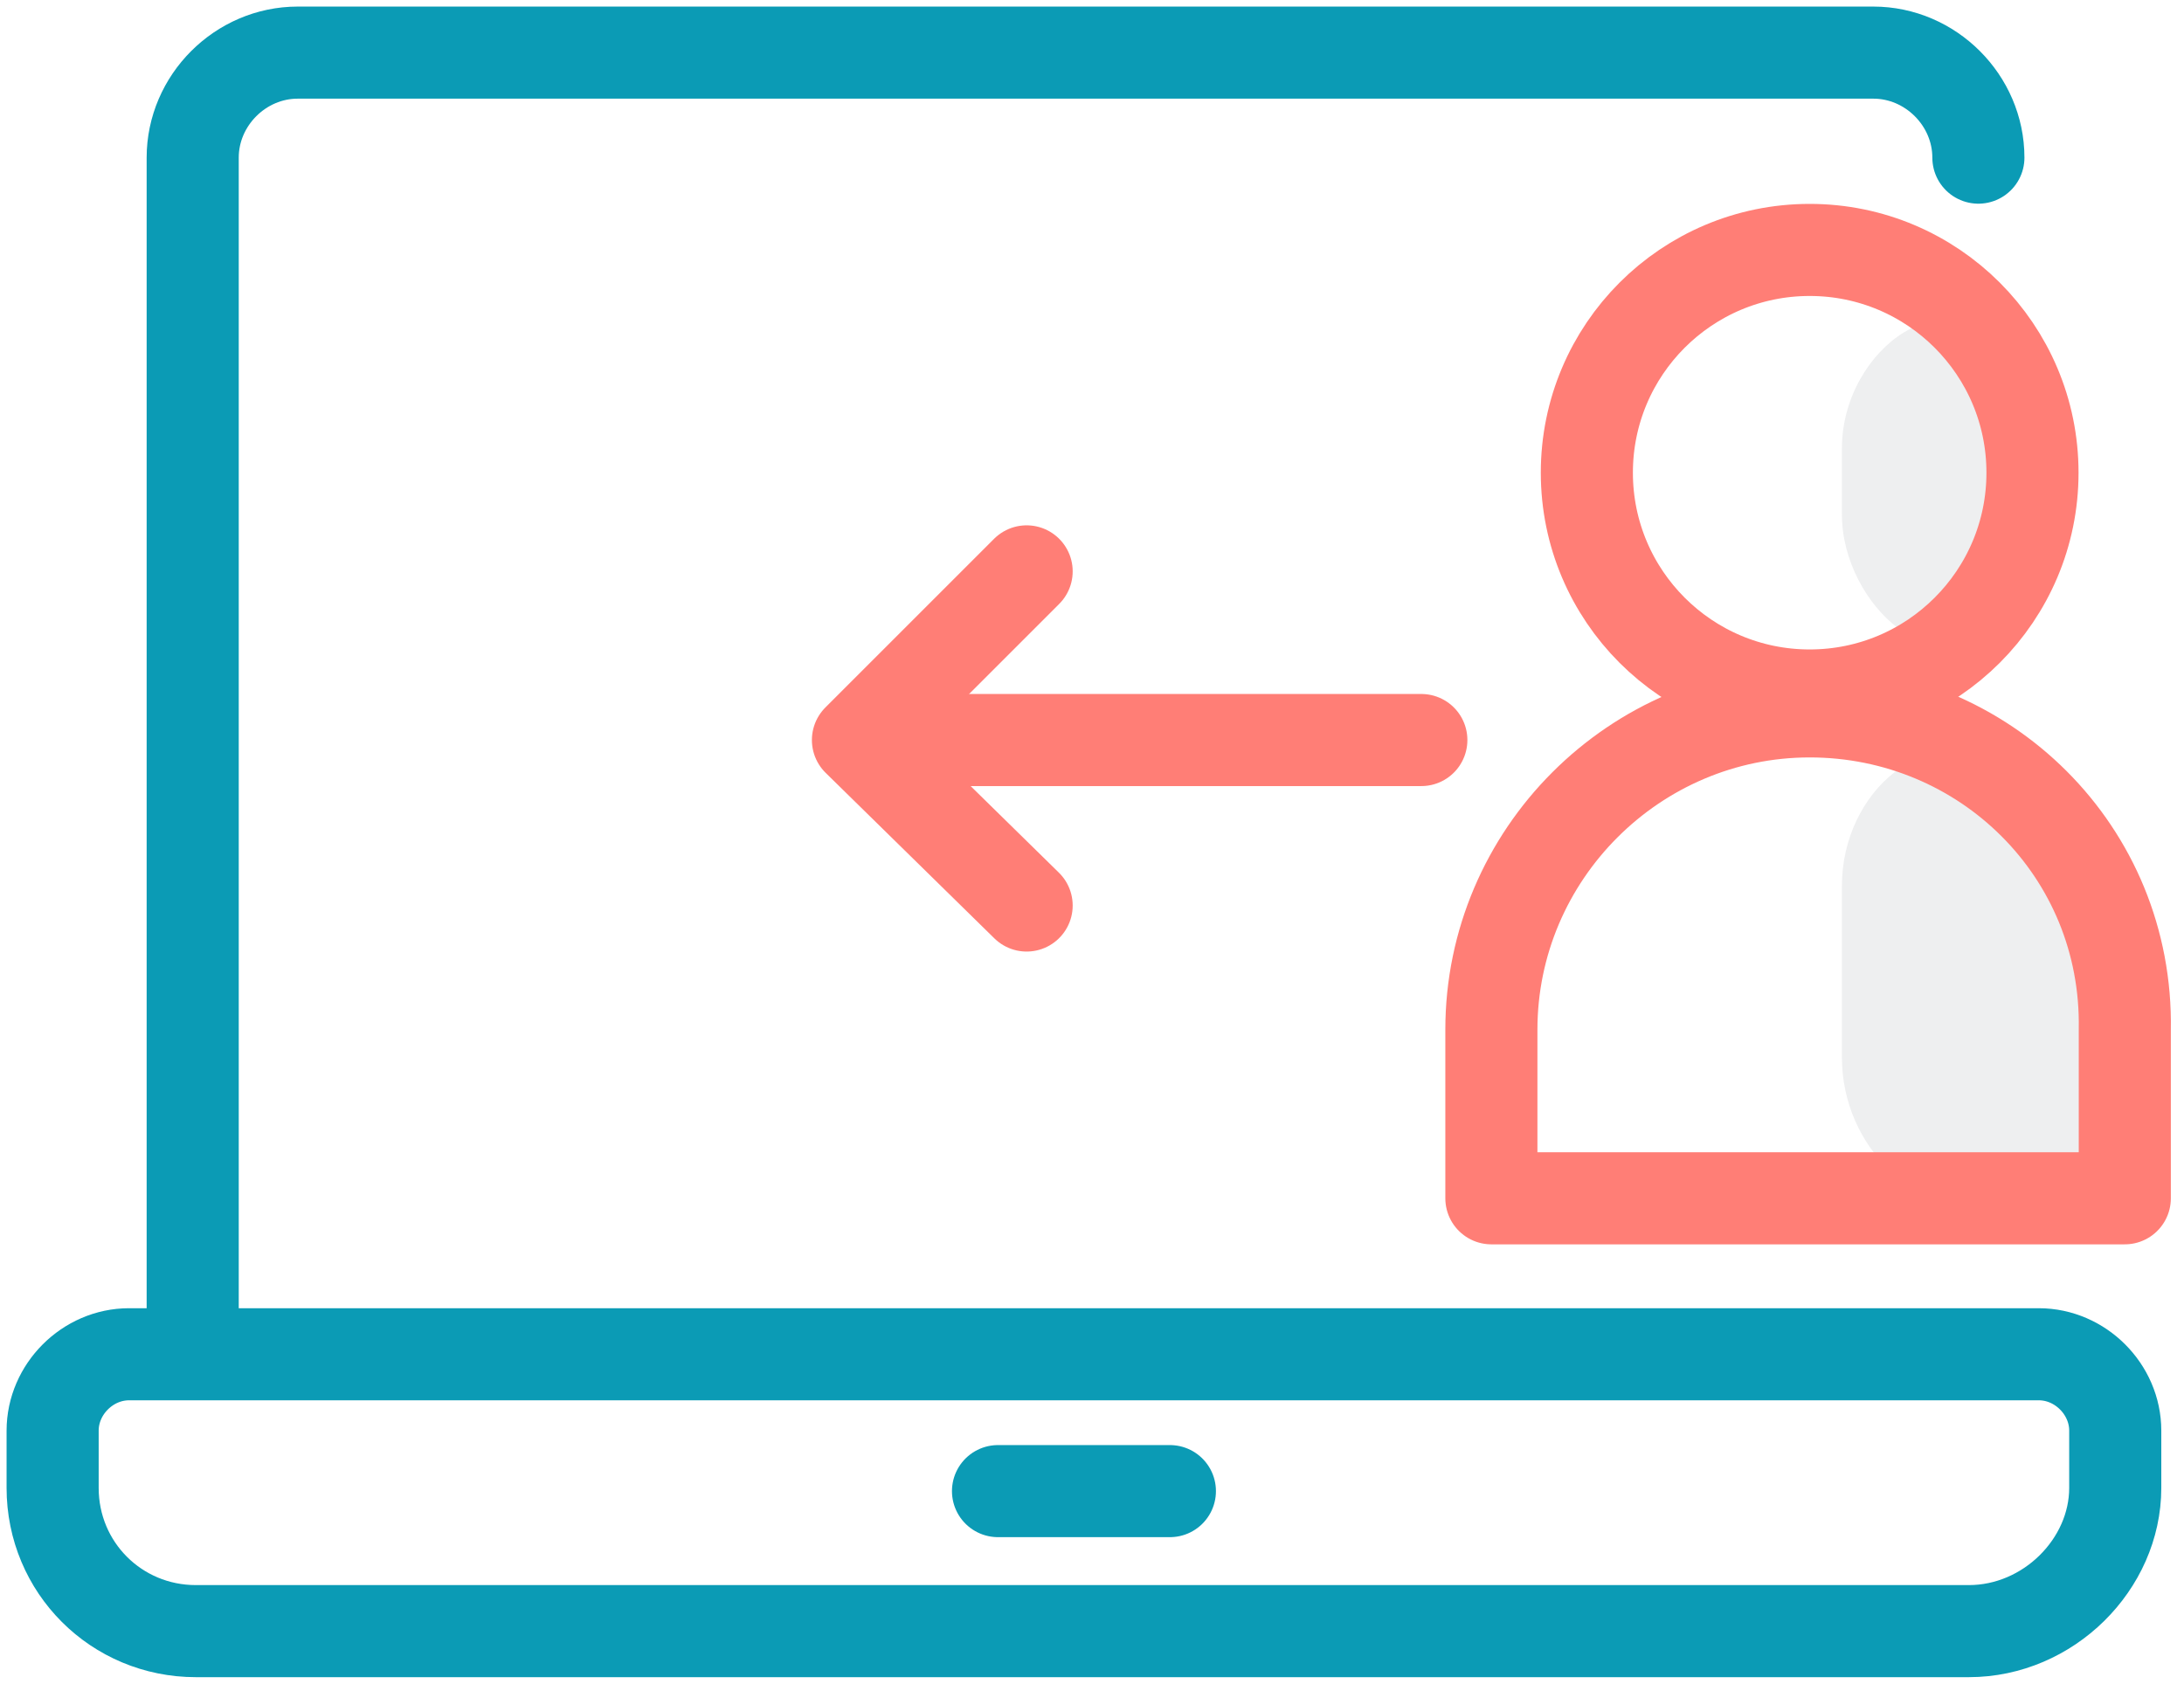
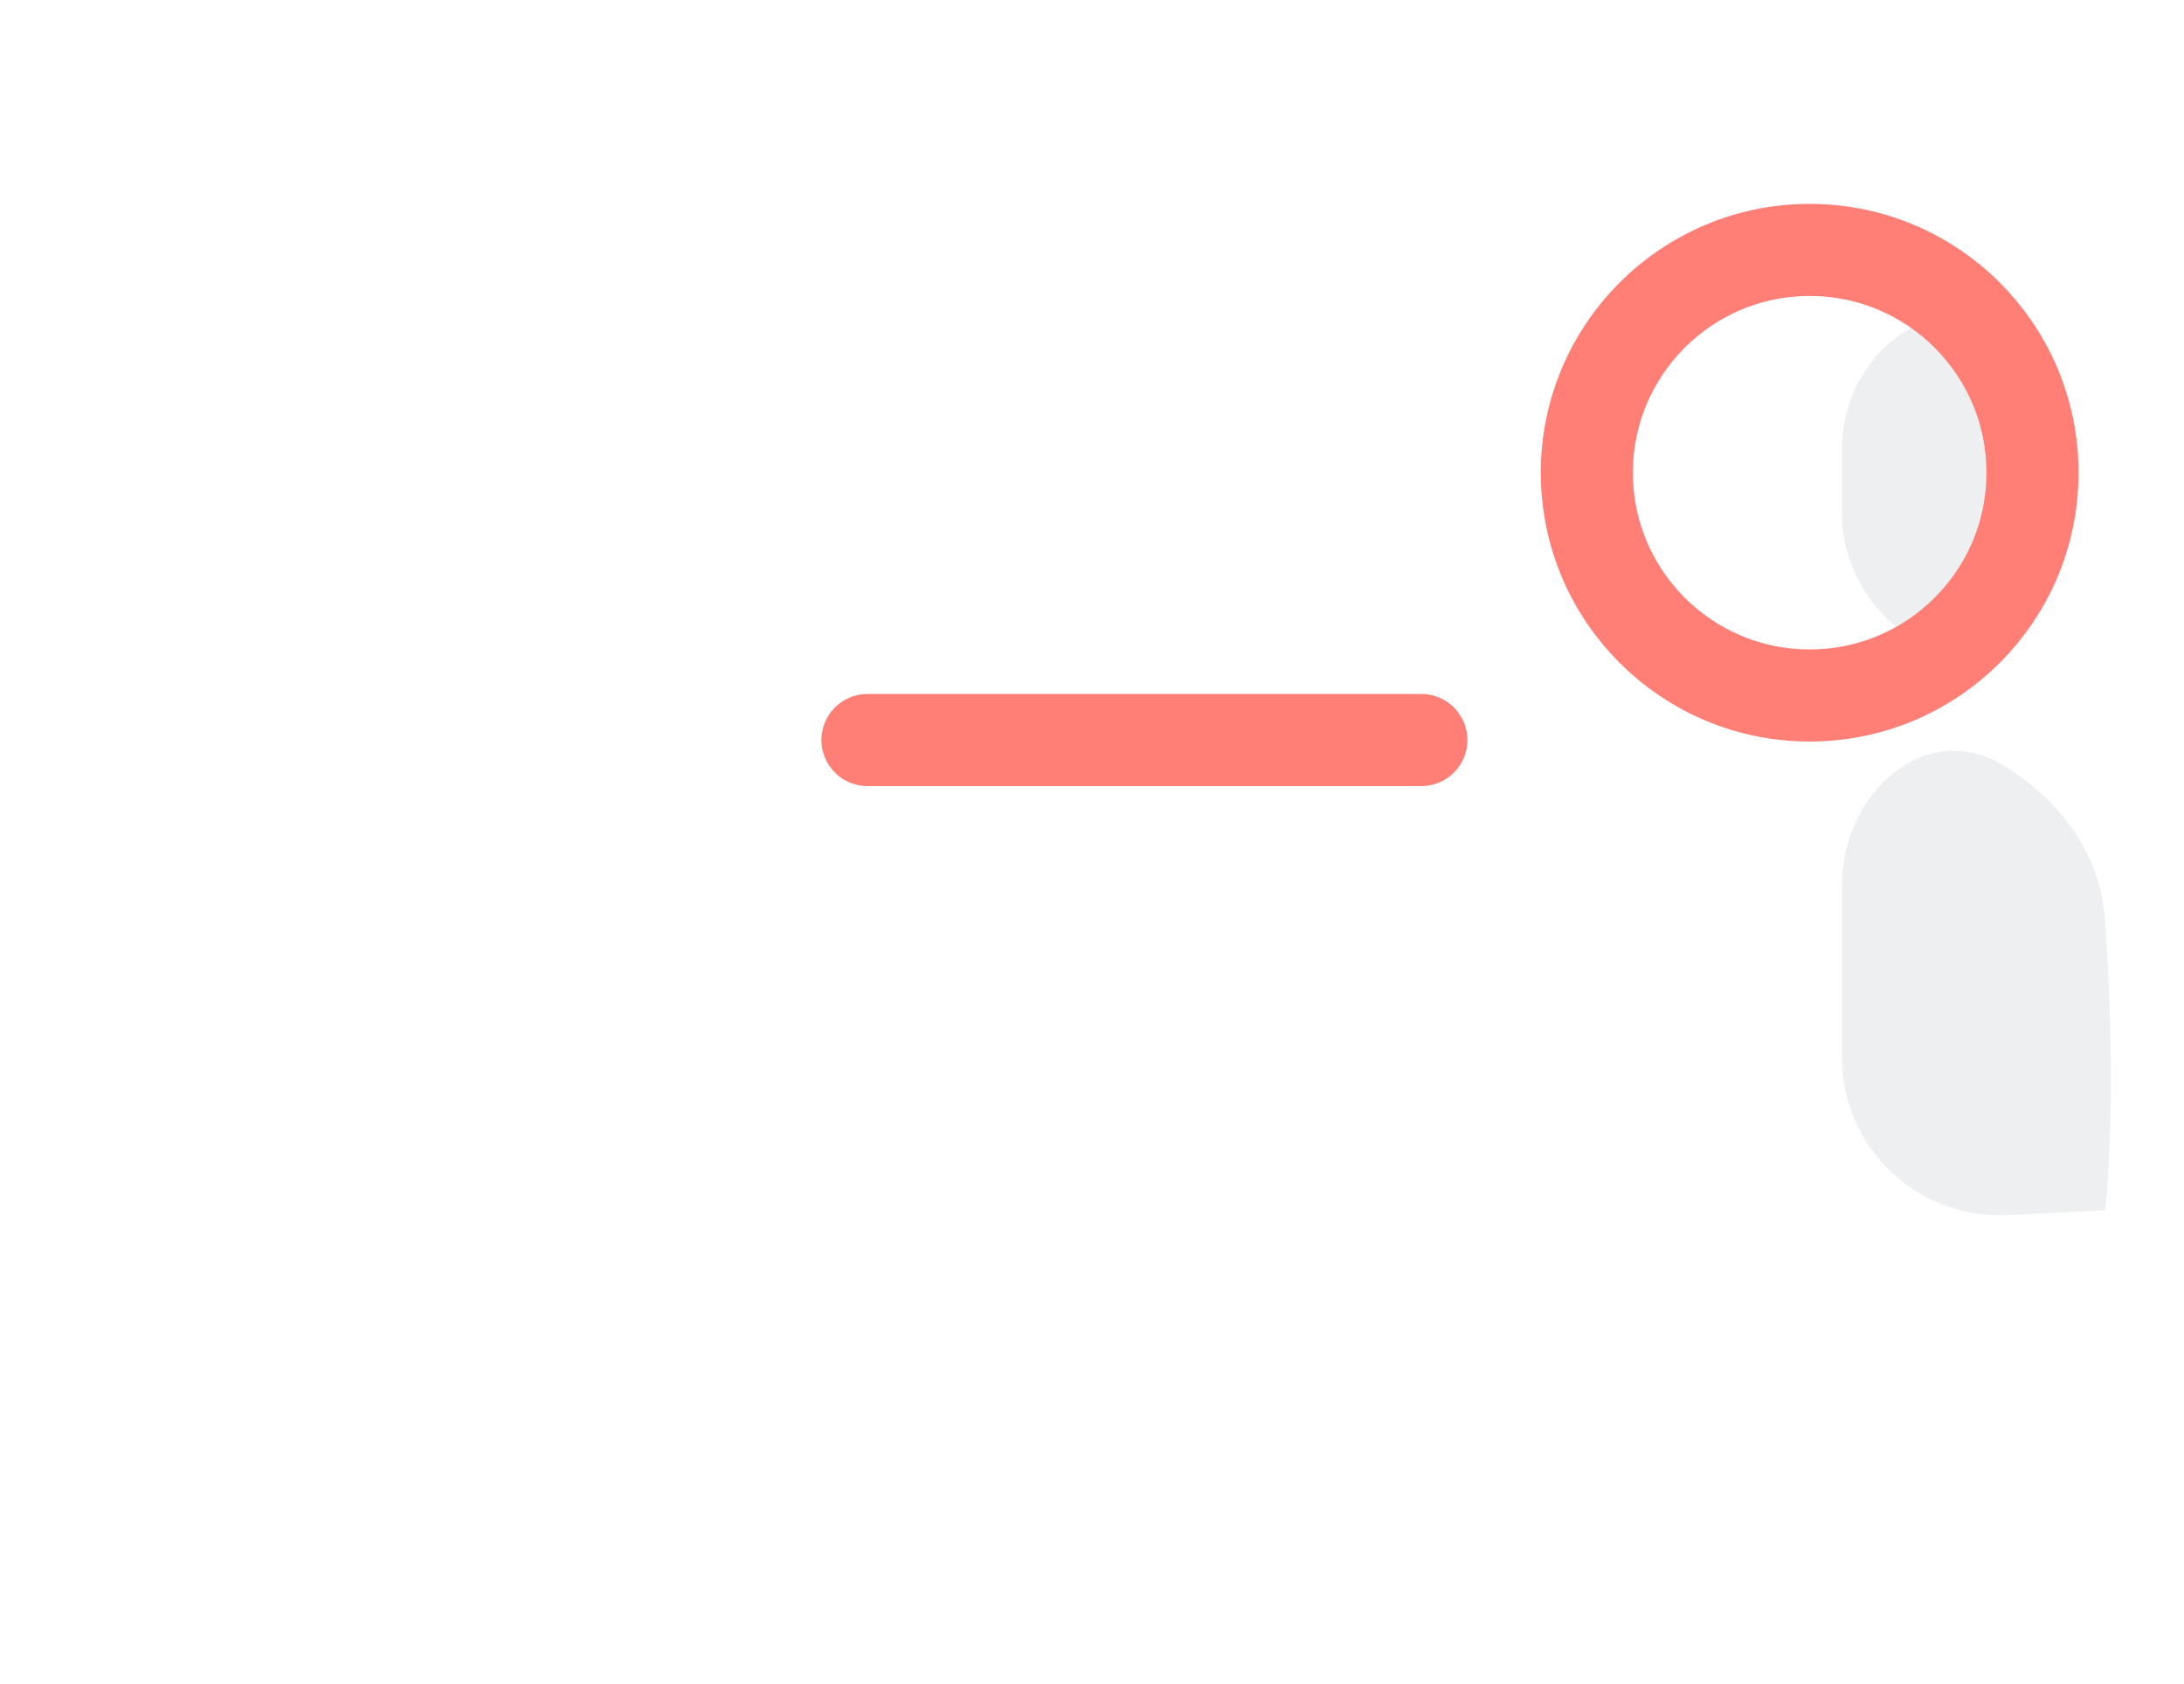
<svg xmlns="http://www.w3.org/2000/svg" width="83" height="64" viewBox="0 0 83 64" fill="none">
  <g opacity="0.2">
    <path d="M70 33.665V40.193C70 43.624 72.873 46.356 76.3 46.185L80 46C80.167 44.667 80.4 40.6 80 35C79.807 32.296 78.207 30.416 76.248 29.157C73.251 27.231 70 30.102 70 33.665Z" fill="#A9ADB3" />
    <path d="M70 17.042V19.556C70 23.038 73.813 26.322 75.566 23.314C76.657 21.442 76.5 18.799 76.5 16C76.5 15.153 76.306 14.396 75.979 13.723C74.292 10.253 70 13.184 70 17.042Z" fill="#A9ADB3" />
  </g>
-   <path d="M74.823 62H7.444C4.419 62 2 59.581 2 56.556V54.379C2 52.806 3.331 51.476 4.903 51.476H77.484C79.057 51.476 80.387 52.806 80.387 54.379V56.556C80.387 59.46 77.847 62 74.823 62Z" stroke="#0B9BB5" stroke-width="3.5" stroke-miterlimit="10" stroke-linecap="round" stroke-linejoin="round" />
-   <path d="M7.323 50.992V5.992C7.323 3.815 9.137 2 11.315 2H71.194C73.371 2 75.186 3.815 75.186 5.992" stroke="#0B9BB5" stroke-width="3.5" stroke-miterlimit="10" stroke-linecap="round" stroke-linejoin="round" />
-   <path d="M37.928 56.678H44.46" stroke="#0B9BB5" stroke-width="3.5" stroke-miterlimit="10" stroke-linecap="round" stroke-linejoin="round" />
-   <path d="M68.774 27.04C62.121 27.04 56.678 32.484 56.678 39.137V45.548H80.75V39.137C80.871 32.363 75.427 27.04 68.774 27.04Z" stroke="#FF7E76" stroke-width="3.5" stroke-miterlimit="10" stroke-linecap="round" stroke-linejoin="round" />
-   <path d="M68.774 26.436C73.451 26.436 77.242 22.644 77.242 17.968C77.242 13.291 73.451 9.5 68.774 9.5C64.097 9.5 60.306 13.291 60.306 17.968C60.306 22.644 64.097 26.436 68.774 26.436Z" stroke="#FF7E76" stroke-width="3.5" stroke-miterlimit="10" stroke-linecap="round" stroke-linejoin="round" />
+   <path d="M68.774 26.436C73.451 26.436 77.242 22.644 77.242 17.968C77.242 13.291 73.451 9.5 68.774 9.5C64.097 9.5 60.306 13.291 60.306 17.968C60.306 22.644 64.097 26.436 68.774 26.436" stroke="#FF7E76" stroke-width="3.5" stroke-miterlimit="10" stroke-linecap="round" stroke-linejoin="round" />
  <path d="M43.492 28.129C37.686 28.129 32.968 28.129 32.968 28.129C32.968 28.129 37.565 28.129 43.492 28.129ZM43.492 28.129C49.42 28.129 54.016 28.129 54.016 28.129C54.016 28.129 49.299 28.129 43.492 28.129Z" stroke="#FF7E76" stroke-width="3.5" stroke-miterlimit="10" stroke-linecap="round" stroke-linejoin="round" />
-   <path d="M39.016 34.419L32.605 28.129L39.016 21.718" stroke="#FF7E76" stroke-width="3.5" stroke-miterlimit="10" stroke-linecap="round" stroke-linejoin="round" />
</svg>